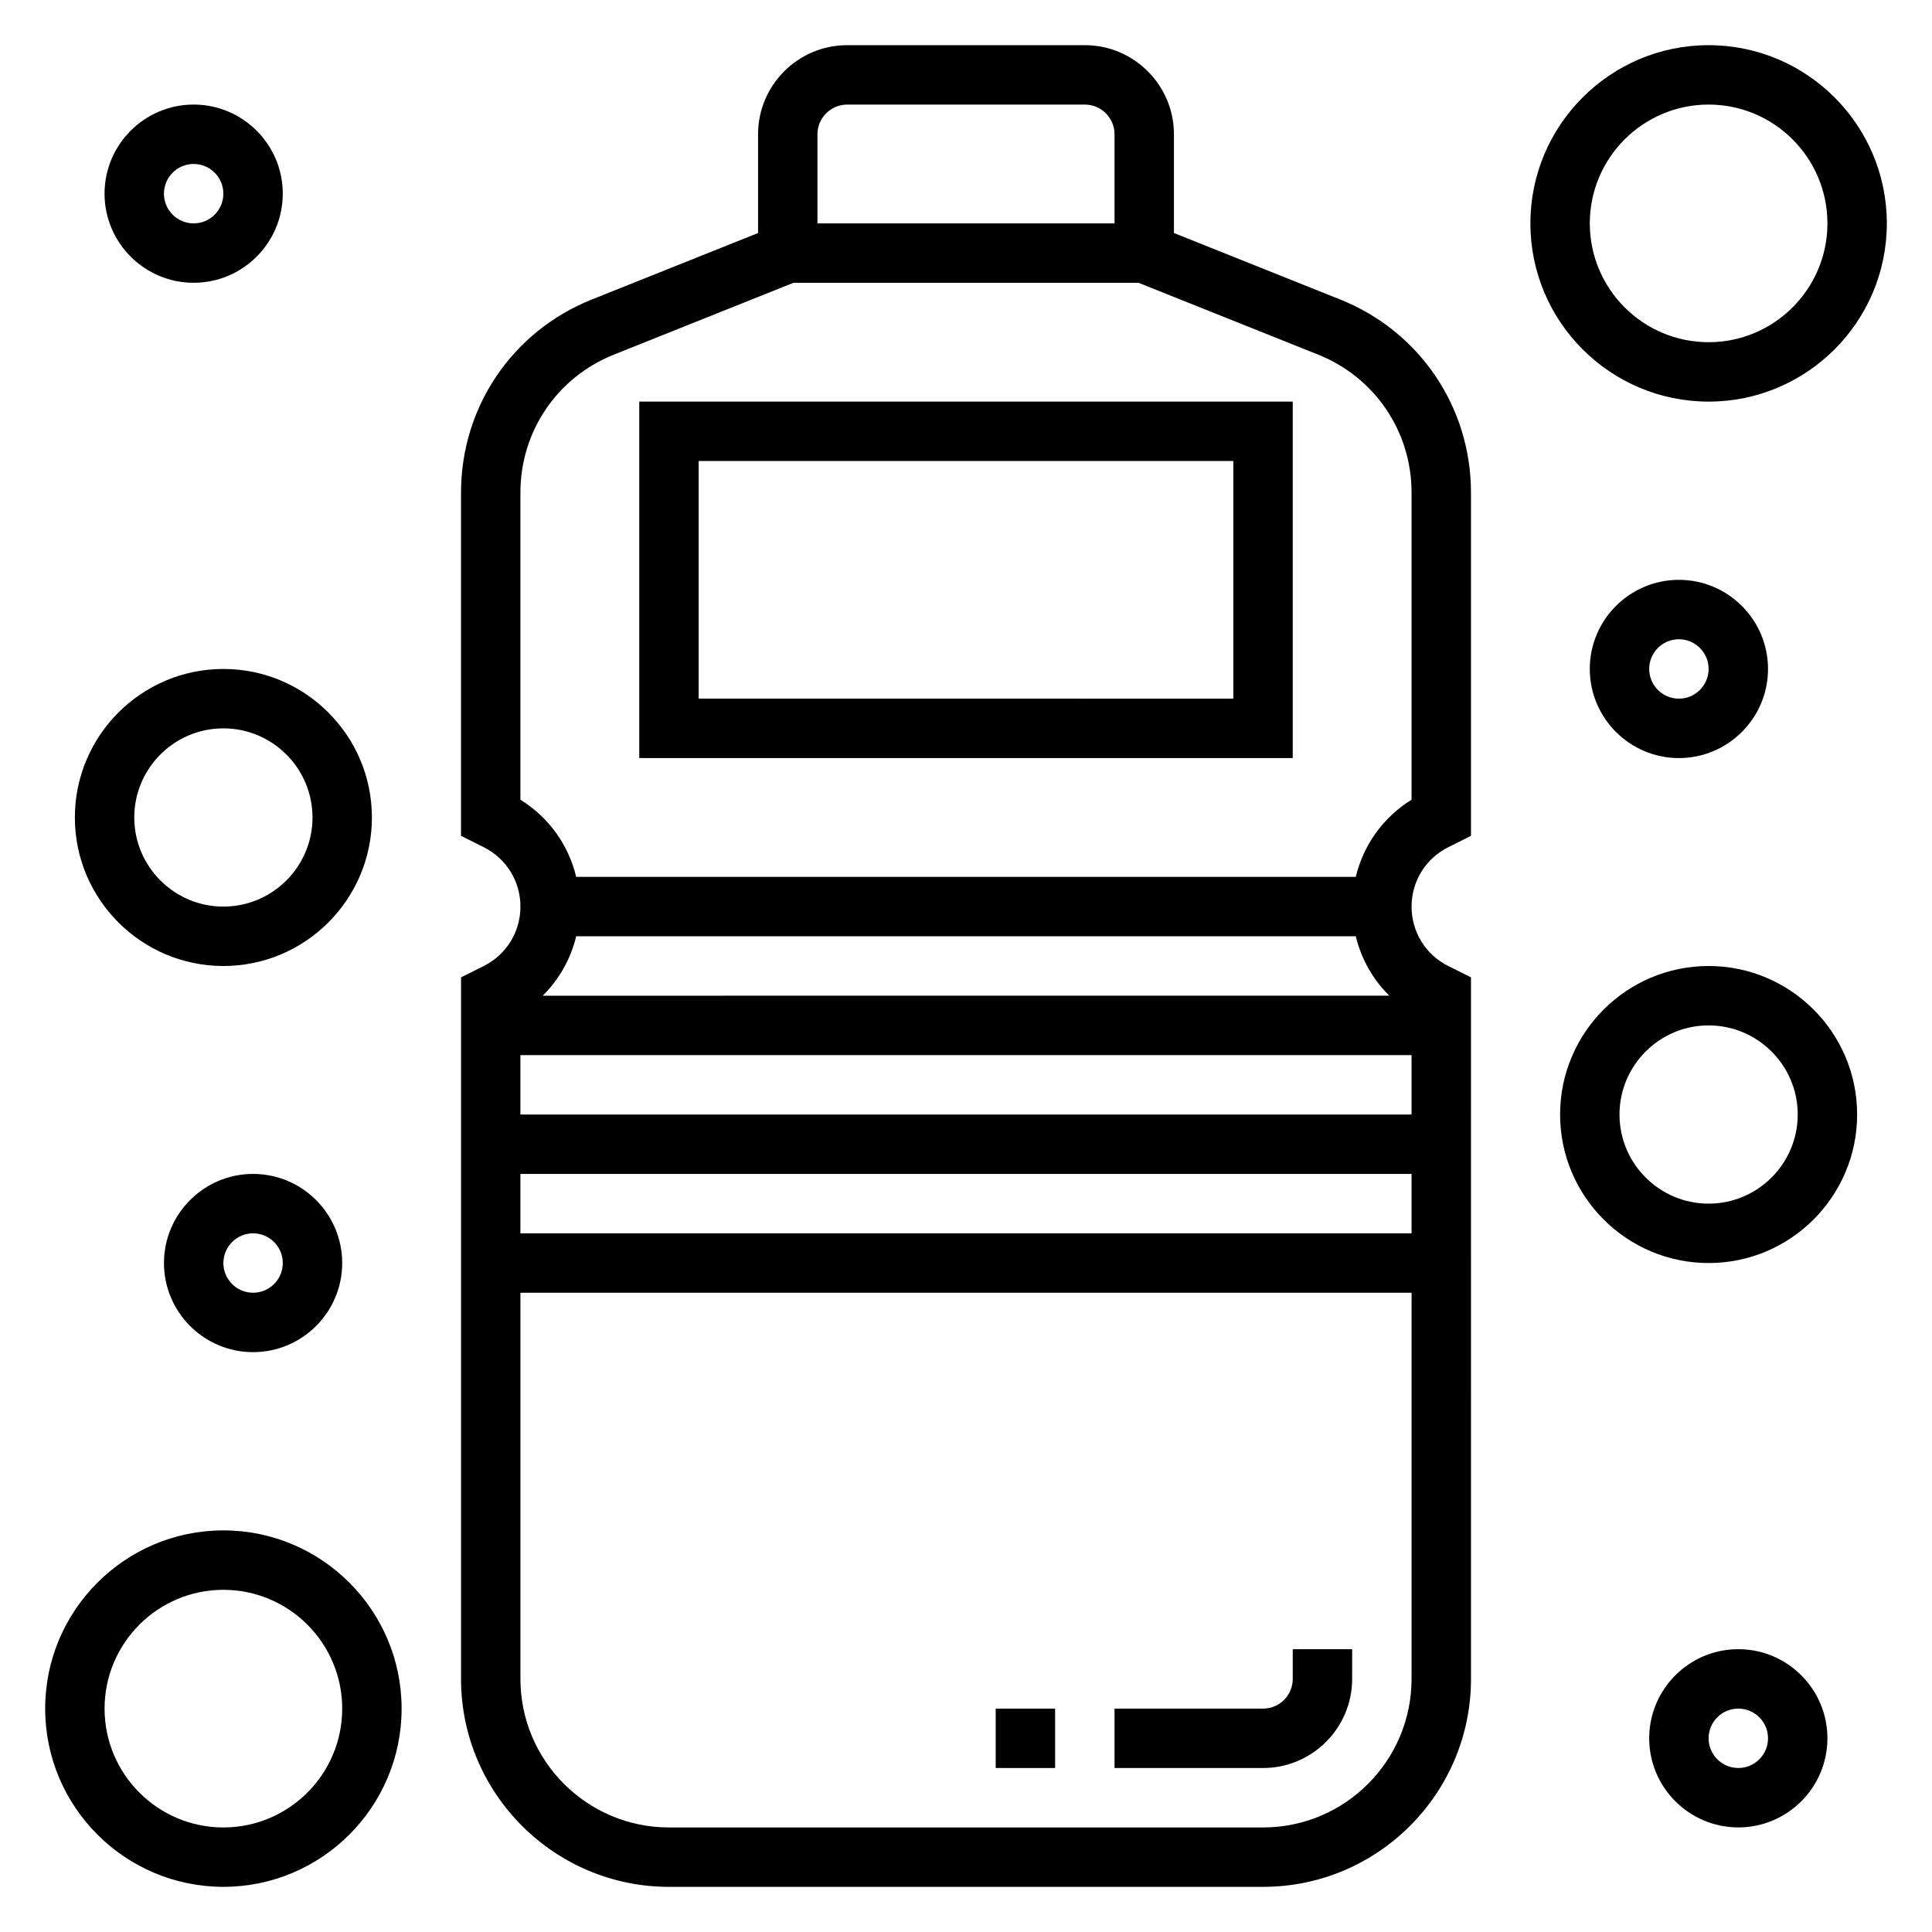
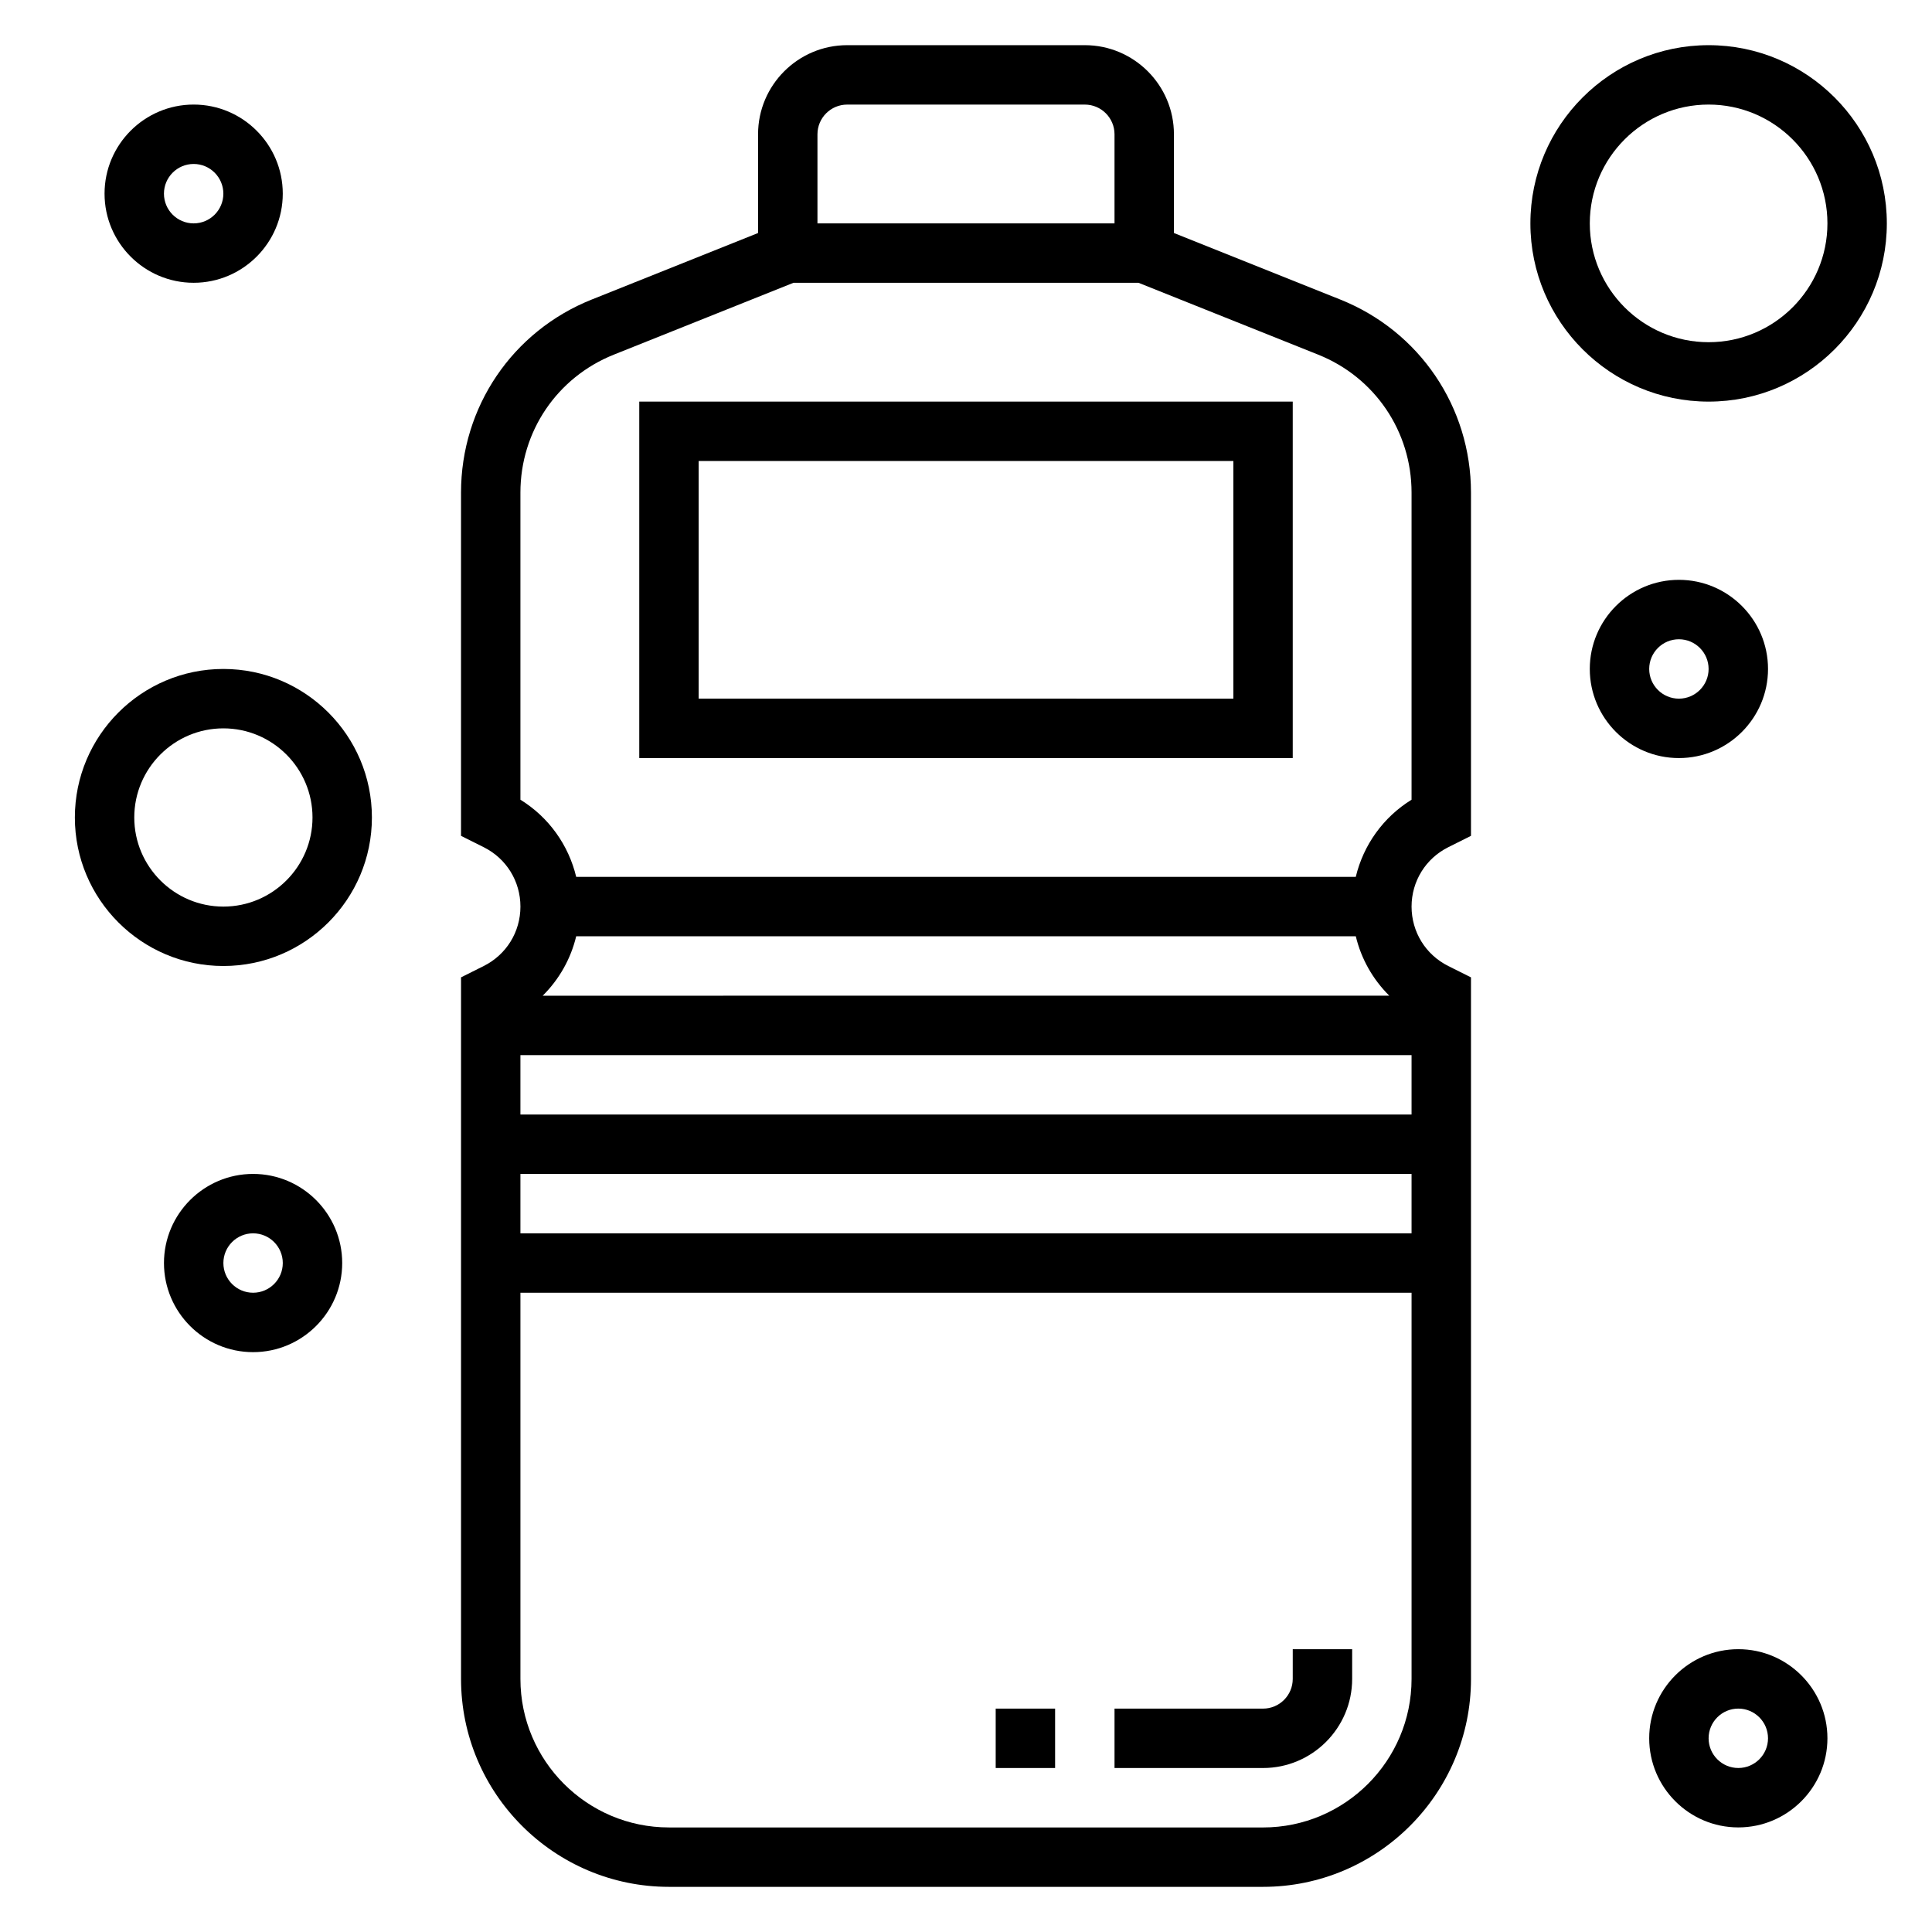
<svg xmlns="http://www.w3.org/2000/svg" fill="#000000" width="800px" height="800px" version="1.1" viewBox="144 144 512 512">
  <g>
    <path d="m499.19 223.38-44.086-17.633v-26.16c0-13.02-10.598-23.617-23.617-23.617h-62.977c-13.02 0-23.617 10.598-23.617 23.617v26.16l-44.082 17.633c-21.043 8.414-34.637 28.496-34.637 51.16v90.969l6.016 3.008c6 2.996 9.73 9.027 9.73 15.742s-3.731 12.746-9.73 15.742l-6.012 3.008v185.92c0 30.379 24.727 55.105 55.105 55.105h157.44c30.379 0 55.105-24.727 55.105-55.105l-0.004-185.92-6.016-3.004c-6-3-9.73-9.031-9.73-15.746s3.731-12.746 9.73-15.742l6.016-3.008v-90.969c0-22.664-13.605-42.746-34.637-51.16zm-130.68-51.664h62.977c4.344 0 7.871 3.535 7.871 7.871v23.617h-78.723v-23.617c0-4.336 3.527-7.871 7.875-7.871zm-71.809 220.41h206.6c1.441 6.008 4.519 11.422 8.871 15.742l-224.35 0.004c4.356-4.324 7.434-9.738 8.875-15.746zm-14.785 47.234v-15.742h236.16v15.742zm236.16 15.742v15.742l-236.16 0.004v-15.742zm-39.359 173.19h-157.44c-21.703 0-39.359-17.656-39.359-39.359v-102.34h236.16v102.34c0 21.703-17.656 39.363-39.359 39.363zm39.359-272.36c-7.527 4.652-12.754 12.004-14.785 20.453h-206.59c-2.031-8.445-7.258-15.801-14.785-20.453v-81.398c0-16.184 9.707-30.527 24.742-36.543l47.617-19.047h91.434l47.625 19.043c15.035 6.023 24.742 20.363 24.742 36.551z" />
    <path d="m313.41 344.89h173.18v-94.465h-173.18zm15.742-78.719h141.7v62.977l-141.7-0.004z" />
    <path d="m604.67 581.05c-13.02 0-23.617 10.598-23.617 23.617s10.598 23.617 23.617 23.617 23.617-10.598 23.617-23.617-10.598-23.617-23.617-23.617zm0 31.488c-4.344 0-7.871-3.527-7.871-7.871s3.527-7.871 7.871-7.871 7.871 3.527 7.871 7.871-3.527 7.871-7.871 7.871z" />
-     <path d="m596.8 400c-21.703 0-39.359 17.656-39.359 39.359s17.656 39.359 39.359 39.359 39.359-17.656 39.359-39.359-17.656-39.359-39.359-39.359zm0 62.977c-13.02 0-23.617-10.598-23.617-23.617s10.598-23.617 23.617-23.617 23.617 10.598 23.617 23.617c-0.004 13.02-10.598 23.617-23.617 23.617z" />
    <path d="m596.8 250.43c26.047 0 47.23-21.184 47.23-47.23s-21.184-47.23-47.23-47.23-47.23 21.184-47.23 47.23c-0.004 26.047 21.18 47.23 47.23 47.23zm0-78.719c17.367 0 31.488 14.121 31.488 31.488 0 17.367-14.121 31.488-31.488 31.488-17.367 0-31.488-14.121-31.488-31.488 0-17.367 14.121-31.488 31.488-31.488z" />
    <path d="m565.31 321.28c0 13.02 10.598 23.617 23.617 23.617 13.02 0 23.617-10.598 23.617-23.617 0-13.02-10.598-23.617-23.617-23.617-13.023 0.004-23.617 10.598-23.617 23.617zm31.488 0c0 4.336-3.527 7.871-7.871 7.871s-7.871-3.535-7.871-7.871c0-4.336 3.527-7.871 7.871-7.871s7.871 3.535 7.871 7.871z" />
    <path d="m195.32 218.94c13.02 0 23.617-10.598 23.617-23.617s-10.594-23.613-23.617-23.613c-13.02 0-23.613 10.594-23.613 23.613 0 13.023 10.594 23.617 23.613 23.617zm0-31.488c4.344 0 7.871 3.535 7.871 7.871 0.004 4.34-3.523 7.875-7.871 7.875-4.344 0-7.871-3.535-7.871-7.875 0-4.336 3.527-7.871 7.871-7.871z" />
    <path d="m203.2 400c21.703 0 39.359-17.656 39.359-39.359s-17.656-39.359-39.359-39.359-39.359 17.656-39.359 39.359c-0.004 21.699 17.656 39.359 39.359 39.359zm0-62.977c13.02 0 23.617 10.598 23.617 23.617s-10.598 23.617-23.617 23.617-23.617-10.598-23.617-23.617c0-13.023 10.594-23.617 23.617-23.617z" />
-     <path d="m203.2 549.57c-26.047 0-47.23 21.184-47.23 47.23s21.184 47.23 47.23 47.23 47.23-21.184 47.23-47.23-21.184-47.23-47.23-47.23zm0 78.723c-17.367 0-31.488-14.121-31.488-31.488 0-17.367 14.121-31.488 31.488-31.488 17.367 0 31.488 14.121 31.488 31.488 0 17.363-14.125 31.488-31.488 31.488z" />
    <path d="m211.07 455.1c-13.02 0-23.617 10.598-23.617 23.617s10.598 23.617 23.617 23.617c13.02 0 23.617-10.598 23.617-23.617s-10.598-23.617-23.617-23.617zm0 31.488c-4.344 0-7.871-3.527-7.871-7.871s3.527-7.871 7.871-7.871 7.871 3.527 7.871 7.871-3.527 7.871-7.871 7.871z" />
    <path d="m486.59 588.93c0 4.344-3.527 7.871-7.871 7.871h-39.359v15.742h39.359c13.02 0 23.617-10.598 23.617-23.617v-7.871h-15.742z" />
    <path d="m407.87 596.8h15.742v15.742h-15.742z" />
  </g>
</svg>